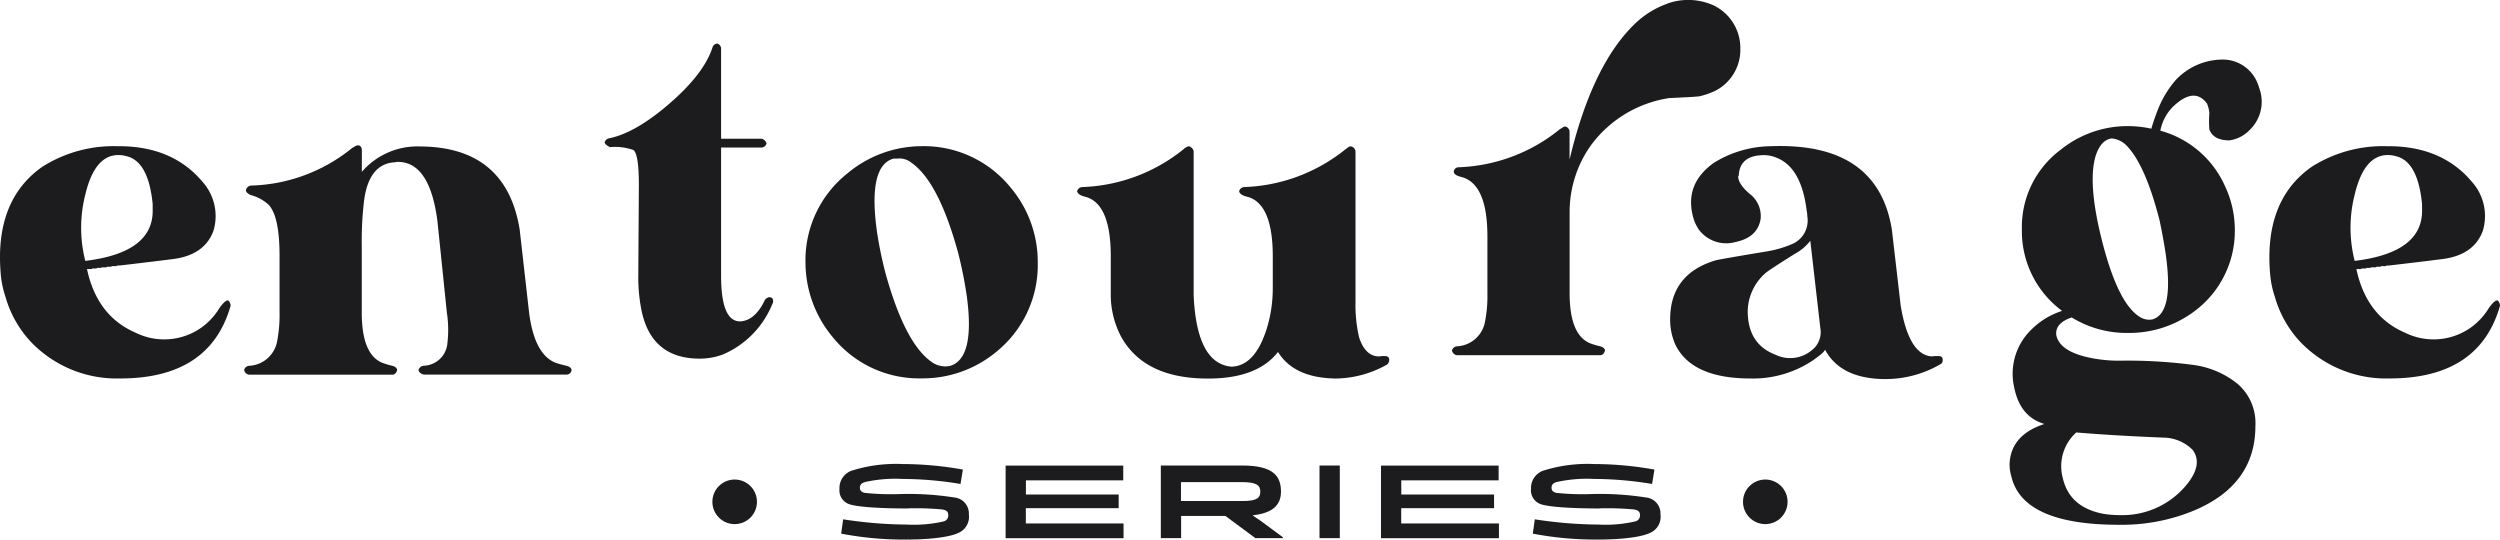
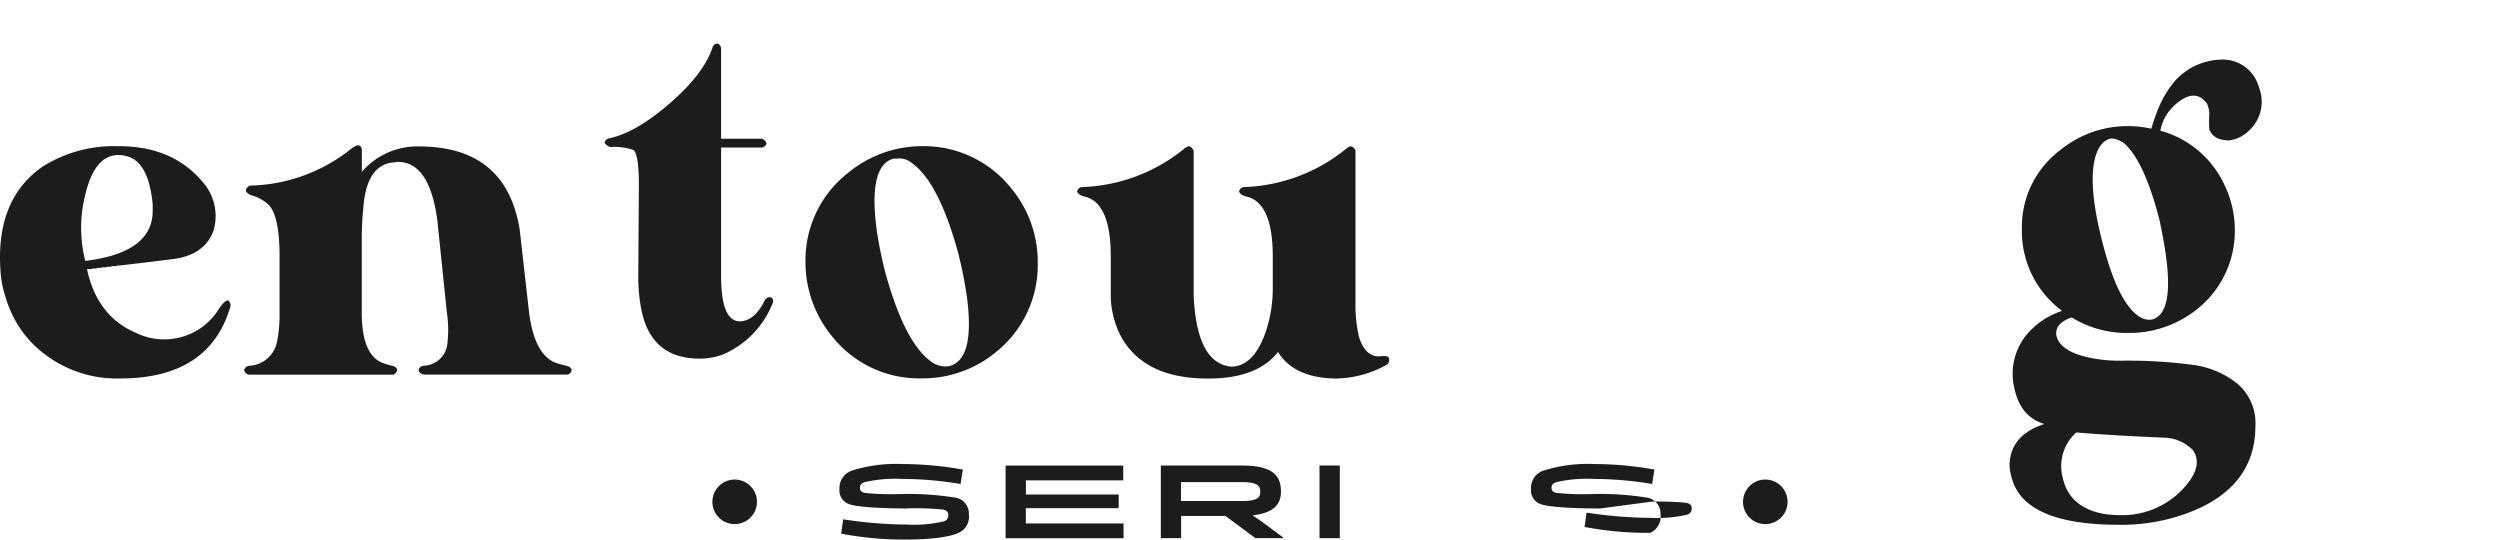
<svg xmlns="http://www.w3.org/2000/svg" id="Component_41_2" data-name="Component 41 – 2" width="338.727" height="73.103" viewBox="0 0 338.727 73.103">
  <g id="Group_3292" data-name="Group 3292">
    <g id="Group_3288" data-name="Group 3288">
      <path id="Path_4262" data-name="Path 4262" d="M16.12,17.12q6.48,0,10.41,3.84c.37.37.69.72.96,1.04a6.952,6.952,0,0,1,1.44,6.57q-1.2,3.285-5.45,3.84c-1.66.21-4.08.51-7.29.88h-.32l-.08.08h-.64l-.08.08h-.56l-.08.08h-.64l-.08.08h-.56l-.08.08h-.56l-.08.08h-.64q1.365,6.405,6.65,8.65a8.731,8.731,0,0,0,8.73-.64,8.833,8.833,0,0,0,2.56-2.72c.53-.75.93-1.09,1.2-1.04a1,1,0,0,1,.32.72Q28.445,48.6,16.28,48.59A16.089,16.089,0,0,1,4.11,43.55,14.874,14.874,0,0,1,.75,37.54,12.959,12.959,0,0,1,.11,34.5Q-.775,24.5,5.71,19.93a17.98,17.98,0,0,1,10.41-2.8Zm-.08,1.2q-3.21,0-4.48,5.37a18.156,18.156,0,0,0,0,8.97q9.285-1.125,9.13-6.97v-.72c-.37-3.84-1.55-6.01-3.52-6.49a3.938,3.938,0,0,0-1.12-.16Z" transform="translate(-0.004 2.687)" fill="#1c1c1e" />
      <path id="Path_4263" data-name="Path 4263" d="M48.47,17.04a.756.756,0,0,1,.32.08.773.773,0,0,1,.24.56v2.96a9.943,9.943,0,0,1,7.93-3.44q11.61.075,13.45,11.21L71.69,39.7q.72,5.685,3.6,6.81c.48.16.96.29,1.44.4.43.11.67.29.72.56a.688.688,0,0,1-.64.64H57.43c-.43-.11-.67-.32-.72-.64a.813.813,0,0,1,.72-.56,3.329,3.329,0,0,0,3.2-3.12,15.394,15.394,0,0,0-.08-4.08L59.27,27.3q-1.05-8.085-5.45-8.01a3.793,3.793,0,0,1-.64.08q-3.21.405-3.84,5.12a45.572,45.572,0,0,0-.32,6.17v9.05q0,5.685,2.8,6.81a10.8,10.8,0,0,0,1.36.4c.37.11.59.29.64.56-.11.37-.29.59-.56.64H33.72a.8.8,0,0,1-.64-.64.77.77,0,0,1,.64-.56,4.048,4.048,0,0,0,3.84-3.36,18.636,18.636,0,0,0,.32-3.84V32.03q0-5.445-1.52-6.97a5.77,5.77,0,0,0-2.4-1.28c-.43-.21-.64-.43-.64-.64a.8.8,0,0,1,.64-.64,22.608,22.608,0,0,0,13.69-5.04,2.785,2.785,0,0,1,.4-.24.74.74,0,0,1,.4-.16Z" transform="translate(-0.004 2.644)" fill="#1c1c1e" />
      <path id="Path_4264" data-name="Path 4264" d="M90.11,6.31a.713.713,0,0,1,.64-.4.762.762,0,0,1,.48.64V18.8h5.52a.975.975,0,0,1,.64.64.77.77,0,0,1-.64.56H91.23V37.38q0,6.165,2.56,6.17,1.845-.075,3.12-2.4.165-.315.24-.48a1.018,1.018,0,0,1,.56-.4c.43,0,.61.21.56.64a.329.329,0,0,1-.08.24,12.534,12.534,0,0,1-6.73,6.89,9.007,9.007,0,0,1-3.12.56q-6.645,0-7.93-6.73a22.677,22.677,0,0,1-.4-4.48l.08-12.33c0-2.72-.24-4.3-.72-4.72a7.547,7.547,0,0,0-3.2-.4c-.43-.21-.67-.43-.72-.64a.77.77,0,0,1,.64-.56q3.84-.8,8.81-5.29,4.155-3.765,5.2-7.13Z" transform="translate(6.472 -0.006)" fill="#1c1c1e" />
      <path id="Path_4265" data-name="Path 4265" d="M115.97,17.12a15.121,15.121,0,0,1,12.09,5.6,15.618,15.618,0,0,1,3.68,10.17,15.1,15.1,0,0,1-5.61,12.09,15.619,15.619,0,0,1-10.17,3.6,15.035,15.035,0,0,1-12.01-5.6,15.834,15.834,0,0,1-3.68-10.09,15.026,15.026,0,0,1,5.69-12.09,15.742,15.742,0,0,1,10.01-3.68Zm-3.12,1.68h-.64q-3.525.96-2.24,10.01a55.439,55.439,0,0,0,1.12,5.44q2.715,9.855,6.49,12.25a3.165,3.165,0,0,0,2.24.4q3.435-.96,2.32-9.37a56.479,56.479,0,0,0-1.2-6.01q-2.64-9.615-6.33-12.17a2.564,2.564,0,0,0-1.76-.56Z" transform="translate(8.865 2.686)" fill="#1c1c1e" />
      <path id="Path_4266" data-name="Path 4266" d="M148.8,17.12a.975.975,0,0,1,.64.64V37.3q.405,9.285,5.12,9.69c2.13-.05,3.74-1.79,4.8-5.2a18.516,18.516,0,0,0,.8-5.36v-4.4c0-4.64-1.1-7.31-3.28-8.01-.21-.05-.4-.11-.56-.16-.43-.16-.67-.37-.72-.64a.77.77,0,0,1,.64-.56,23.105,23.105,0,0,0,13.77-5.12,2.807,2.807,0,0,0,.32-.24.74.74,0,0,1,.4-.16.8.8,0,0,1,.64.64V38.2a19.512,19.512,0,0,0,.48,4.8c.48,1.5,1.23,2.35,2.24,2.56a2.071,2.071,0,0,0,.8,0h.48c.43,0,.61.21.56.64a.987.987,0,0,1-.24.48,14.478,14.478,0,0,1-6.97,1.92q-5.685-.075-7.85-3.6-2.88,3.69-9.77,3.6-8.325-.075-11.45-5.6a12.2,12.2,0,0,1-1.44-5.69V32.03q0-6.96-3.28-8.01c-.21-.05-.4-.11-.56-.16-.43-.16-.67-.37-.72-.64a.77.77,0,0,1,.64-.56,23.105,23.105,0,0,0,13.77-5.12,1.115,1.115,0,0,1,.32-.24.74.74,0,0,1,.4-.16Z" transform="translate(12.289 2.688)" fill="#1c1c1e" />
-       <path id="Path_4267" data-name="Path 4267" d="M209.57.47a8.406,8.406,0,0,1,6.16.24,6.4,6.4,0,0,1,3.68,5.85,6.238,6.238,0,0,1-3.44,5.77,10.94,10.94,0,0,1-2.08.72c-.43.05-1.23.11-2.4.16-.85.05-1.41.08-1.68.08a16.181,16.181,0,0,0-10.65,6.41,15.575,15.575,0,0,0-2.88,9.05V39.72q0,5.685,2.8,6.81a10.8,10.8,0,0,0,1.36.4c.37.11.59.29.64.56-.11.37-.29.59-.56.64H180.98a.8.8,0,0,1-.64-.64.77.77,0,0,1,.64-.56,4.057,4.057,0,0,0,3.84-3.36,17.975,17.975,0,0,0,.32-3.84V32.04q0-6.96-3.36-8.01c-.21-.05-.4-.11-.56-.16-.43-.16-.64-.37-.64-.64a.659.659,0,0,1,.64-.56,23.021,23.021,0,0,0,13.69-5.12,2.785,2.785,0,0,1,.4-.24.535.535,0,0,1,.4-.16.77.77,0,0,1,.56.64v3.84q3.12-13.125,9.13-18.66A12.15,12.15,0,0,1,209.56.49Z" transform="translate(16.39 -0.006)" fill="#1c1c1e" />
-       <path id="Path_4268" data-name="Path 4268" d="M221.2,17.12q14.49-.555,16.41,11.29l1.2,10.33q1.035,6.24,3.84,6.81a1.7,1.7,0,0,0,.72,0h.56c.43,0,.61.21.56.64a.524.524,0,0,1-.32.48,14.818,14.818,0,0,1-7.61,2c-3.95-.05-6.62-1.39-8.01-4,0,.21-.53.69-1.6,1.44a14.546,14.546,0,0,1-8.49,2.48c-5.29,0-8.67-1.52-10.17-4.56a8.285,8.285,0,0,1-.72-3.44q0-6.165,6.17-8.01c.43-.11,2.72-.51,6.89-1.2a14.781,14.781,0,0,0,3.36-.96,3.457,3.457,0,0,0,2.16-3.84,3.107,3.107,0,0,0-.08-.72q-.72-5.925-4.16-7.21a4.347,4.347,0,0,0-1.6-.32q-3.285,0-3.44,2.72a.245.245,0,0,1-.08.16c0,.69.53,1.49,1.6,2.4a3.761,3.761,0,0,1,1.44,3.36q-.405,2.49-3.36,3.12a4.651,4.651,0,0,1-4.96-1.6,5.4,5.4,0,0,1-.8-1.68q-1.275-4.56,2.8-7.45a14.906,14.906,0,0,1,7.69-2.24Zm5.36,12.81a6.456,6.456,0,0,1-2.08,1.76c-2.3,1.44-3.6,2.3-3.92,2.56a7.017,7.017,0,0,0-2.48,5.2q0,4.485,3.76,5.92a4.558,4.558,0,0,0,4.96-.64,3.071,3.071,0,0,0,1.12-2.96l-1.36-11.85Z" transform="translate(18.719 2.691)" fill="#1c1c1e" />
      <path id="Path_4269" data-name="Path 4269" d="M269.72,10.967a8.709,8.709,0,0,1,6.25-2.887,5.069,5.069,0,0,1,5.05,3.5.841.841,0,0,1,.08.262,5.3,5.3,0,0,1-1.36,5.872,4.647,4.647,0,0,1-2.64,1.312c-1.44,0-2.35-.492-2.72-1.487a14.534,14.534,0,0,1,0-2.187,4.1,4.1,0,0,0-.32-1.312c-1.07-1.454-2.48-1.432-4.24.087a6.228,6.228,0,0,0-2.08,3.587,13.475,13.475,0,0,1,8.81,7.622,13.817,13.817,0,0,1,1.28,5.774,13.514,13.514,0,0,1-5.2,10.858,14.685,14.685,0,0,1-9.21,3.149,14.223,14.223,0,0,1-7.69-2.1c-1.55.525-2.24,1.345-2.08,2.449q.555,2.362,5.28,3.149a19.3,19.3,0,0,0,3.28.262,67.563,67.563,0,0,1,9.97.569,12.08,12.08,0,0,1,6.04,2.581,7.014,7.014,0,0,1,2.4,5.686q0,7.972-8.33,11.471a25.626,25.626,0,0,1-10.17,1.925q-13.05,0-14.57-6.572a5.687,5.687,0,0,1-.24-1.662c.11-2.624,1.68-4.44,4.72-5.424q-3.285-.968-4.08-4.9a8.322,8.322,0,0,1,2.4-7.972,10.283,10.283,0,0,1,4.08-2.449A13.426,13.426,0,0,1,248.98,31.1a13.054,13.054,0,0,1,5.21-10.771,14.453,14.453,0,0,1,9.21-3.237,14.868,14.868,0,0,1,3.12.35,27.787,27.787,0,0,1,1.12-3.149,14.147,14.147,0,0,1,2.08-3.324ZM256.35,58.6a6.126,6.126,0,0,0-1.84,6.124c.59,2.679,2.43,4.319,5.52,4.9a13.62,13.62,0,0,0,2.16.175A11.266,11.266,0,0,0,271,66.035c1.76-1.99,2.14-3.674,1.12-5.074A5.689,5.689,0,0,0,268.2,59.3q-6.57-.262-11.85-.7Zm4.81-39.836c-.96.12-1.68.875-2.16,2.274q-1.125,3.592.72,11.121,2.235,9.1,5.36,10.858a2.294,2.294,0,0,0,1.6.262q2.955-.869,1.76-9.021c-.21-1.4-.48-2.854-.8-4.374q-1.92-7.529-4.48-10.159a3.241,3.241,0,0,0-2-.962Z" transform="translate(24.967 -0.006)" fill="#1c1c1e" />
-       <path id="Path_4270" data-name="Path 4270" d="M298.63,17.12q6.48,0,10.41,3.84c.37.37.69.72.96,1.04a6.952,6.952,0,0,1,1.44,6.57q-1.2,3.285-5.45,3.84c-1.66.21-4.08.51-7.29.88h-.32l-.08.08h-.64l-.08.08h-.56l-.08.08h-.64l-.08.08h-.56l-.08.08h-.56l-.08.08h-.64q1.365,6.405,6.65,8.65a8.731,8.731,0,0,0,8.73-.64,8.833,8.833,0,0,0,2.56-2.72c.53-.75.93-1.09,1.2-1.04a1,1,0,0,1,.32.72q-2.8,9.855-14.97,9.85a16.089,16.089,0,0,1-12.17-5.04,14.874,14.874,0,0,1-3.36-6.01,12.96,12.96,0,0,1-.64-3.04q-.885-10.005,5.6-14.57a17.98,17.98,0,0,1,10.41-2.8Zm-.08,1.2q-3.21,0-4.48,5.37a18.156,18.156,0,0,0,0,8.97q9.285-1.125,9.13-6.97v-.72c-.37-3.84-1.55-6.01-3.52-6.49a3.938,3.938,0,0,0-1.12-.16Z" transform="translate(24.967 2.687)" fill="#1c1c1e" />
    </g>
    <g id="Group_3291" data-name="Group 3291" transform="translate(96.521 62.873)">
      <g id="Group_3289" data-name="Group 3289" transform="translate(17.22)">
        <path id="Path_4271" data-name="Path 4271" d="M110.64,63.51c-4.21,0-7.05-.23-8.06-.58a1.983,1.983,0,0,1-1.32-2.08,2.488,2.488,0,0,1,1.87-2.53,20.005,20.005,0,0,1,6.68-.83,46.681,46.681,0,0,1,8.17.75l-.32,1.95a48.354,48.354,0,0,0-7.86-.68,18.777,18.777,0,0,0-5.08.42c-.54.17-.69.41-.69.78,0,.35.17.58.68.69a34.122,34.122,0,0,0,4.66.16,40.154,40.154,0,0,1,7.45.46,2.177,2.177,0,0,1,1.97,2.29,2.376,2.376,0,0,1-1.39,2.5c-1.33.64-4.21.91-7.01.91a44.872,44.872,0,0,1-8.9-.8l.27-1.94a58.069,58.069,0,0,0,8.62.71,17.887,17.887,0,0,0,4.96-.42.819.819,0,0,0,.66-.88c0-.38-.17-.65-.85-.75a40.058,40.058,0,0,0-4.53-.15Z" transform="translate(-101.26 -57.49)" fill="#1c1c1e" />
        <path id="Path_4272" data-name="Path 4272" d="M126.51,63.47v2.07h13.24v2H123.77V57.7h15.94v2H126.52v1.92h12.57v1.85H126.52Z" transform="translate(-101.26 -57.49)" fill="#1c1c1e" />
        <path id="Path_4273" data-name="Path 4273" d="M157.28,64.44v.04c.32.2.69.45,1.07.72l3.01,2.23v.1h-3.75l-4.06-3.01h-6v3.01H144.8V57.69h11.04c4.15,0,5.24,1.4,5.24,3.53,0,1.79-1.07,2.91-3.79,3.21Zm-9.74-1.94h8.37c1.94,0,2.37-.45,2.37-1.27s-.45-1.29-2.45-1.29h-8.3V62.5Z" transform="translate(-101.26 -57.49)" fill="#1c1c1e" />
        <path id="Path_4274" data-name="Path 4274" d="M169.05,67.53H166.3V57.69h2.75Z" transform="translate(-101.26 -57.49)" fill="#1c1c1e" />
-         <path id="Path_4275" data-name="Path 4275" d="M177.37,63.47v2.07h13.24v2H174.63V57.7h15.94v2H177.38v1.92h12.57v1.85H177.38Z" transform="translate(-101.26 -57.49)" fill="#1c1c1e" />
-         <path id="Path_4276" data-name="Path 4276" d="M204.34,63.51c-4.21,0-7.05-.23-8.06-.58a1.983,1.983,0,0,1-1.32-2.08,2.488,2.488,0,0,1,1.87-2.53,20.005,20.005,0,0,1,6.68-.83,46.68,46.68,0,0,1,8.17.75l-.32,1.95a48.327,48.327,0,0,0-7.85-.68,18.828,18.828,0,0,0-5.08.42c-.54.17-.69.41-.69.78,0,.35.17.58.68.69a34.122,34.122,0,0,0,4.66.16,40.154,40.154,0,0,1,7.45.46,2.177,2.177,0,0,1,1.97,2.29,2.376,2.376,0,0,1-1.39,2.5c-1.33.64-4.21.91-7.01.91a44.872,44.872,0,0,1-8.9-.8l.27-1.94a58.069,58.069,0,0,0,8.62.71,17.887,17.887,0,0,0,4.96-.42.818.818,0,0,0,.67-.88c0-.38-.17-.65-.85-.75a40.058,40.058,0,0,0-4.53-.15Z" transform="translate(-101.26 -57.49)" fill="#1c1c1e" />
+         <path id="Path_4276" data-name="Path 4276" d="M204.34,63.51c-4.21,0-7.05-.23-8.06-.58a1.983,1.983,0,0,1-1.32-2.08,2.488,2.488,0,0,1,1.87-2.53,20.005,20.005,0,0,1,6.68-.83,46.68,46.68,0,0,1,8.17.75l-.32,1.95a48.327,48.327,0,0,0-7.85-.68,18.828,18.828,0,0,0-5.08.42c-.54.17-.69.41-.69.78,0,.35.17.58.68.69a34.122,34.122,0,0,0,4.66.16,40.154,40.154,0,0,1,7.45.46,2.177,2.177,0,0,1,1.97,2.29,2.376,2.376,0,0,1-1.39,2.5a44.872,44.872,0,0,1-8.9-.8l.27-1.94a58.069,58.069,0,0,0,8.62.71,17.887,17.887,0,0,0,4.96-.42.818.818,0,0,0,.67-.88c0-.38-.17-.65-.85-.75a40.058,40.058,0,0,0-4.53-.15Z" transform="translate(-101.26 -57.49)" fill="#1c1c1e" />
      </g>
      <g id="Group_3290" data-name="Group 3290" transform="translate(0 2.1)">
        <circle id="Ellipse_30" data-name="Ellipse 30" cx="3.02" cy="3.02" r="3.02" fill="#1c1c1e" />
        <circle id="Ellipse_31" data-name="Ellipse 31" cx="3.02" cy="3.02" r="3.02" transform="translate(139.64)" fill="#1c1c1e" />
      </g>
    </g>
  </g>
</svg>